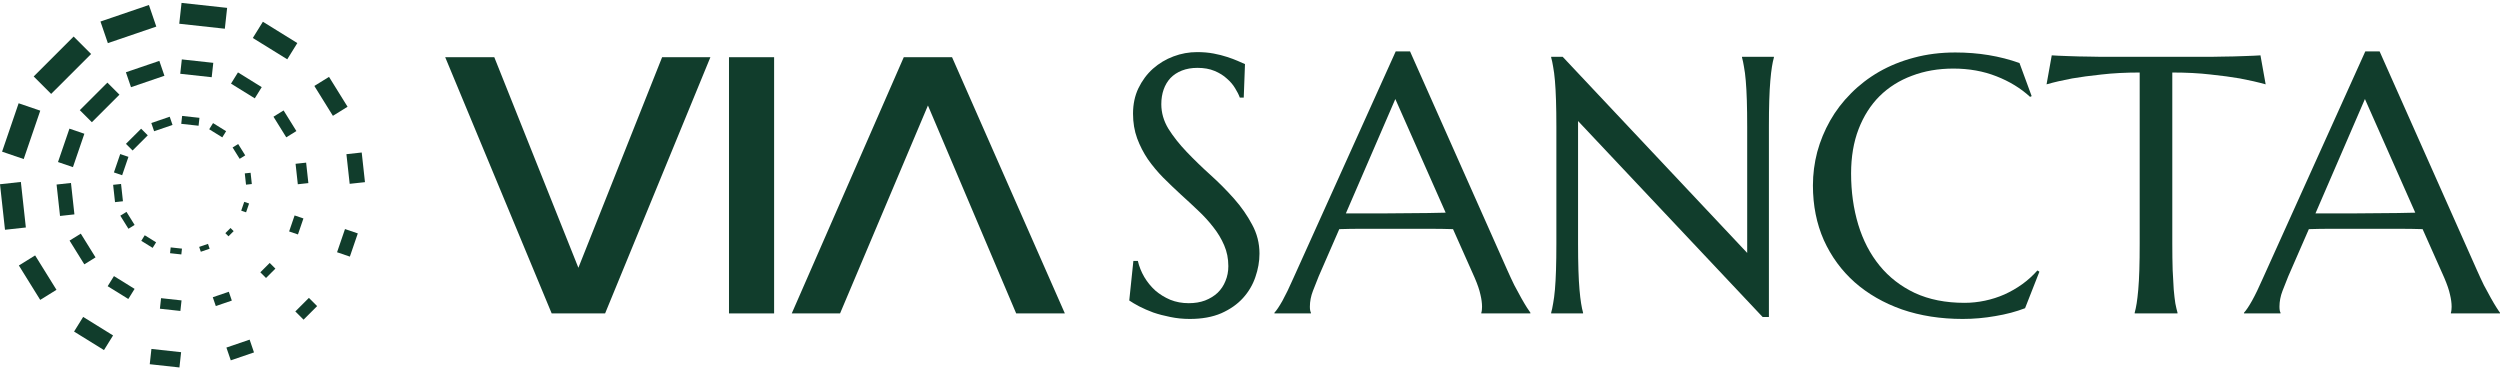
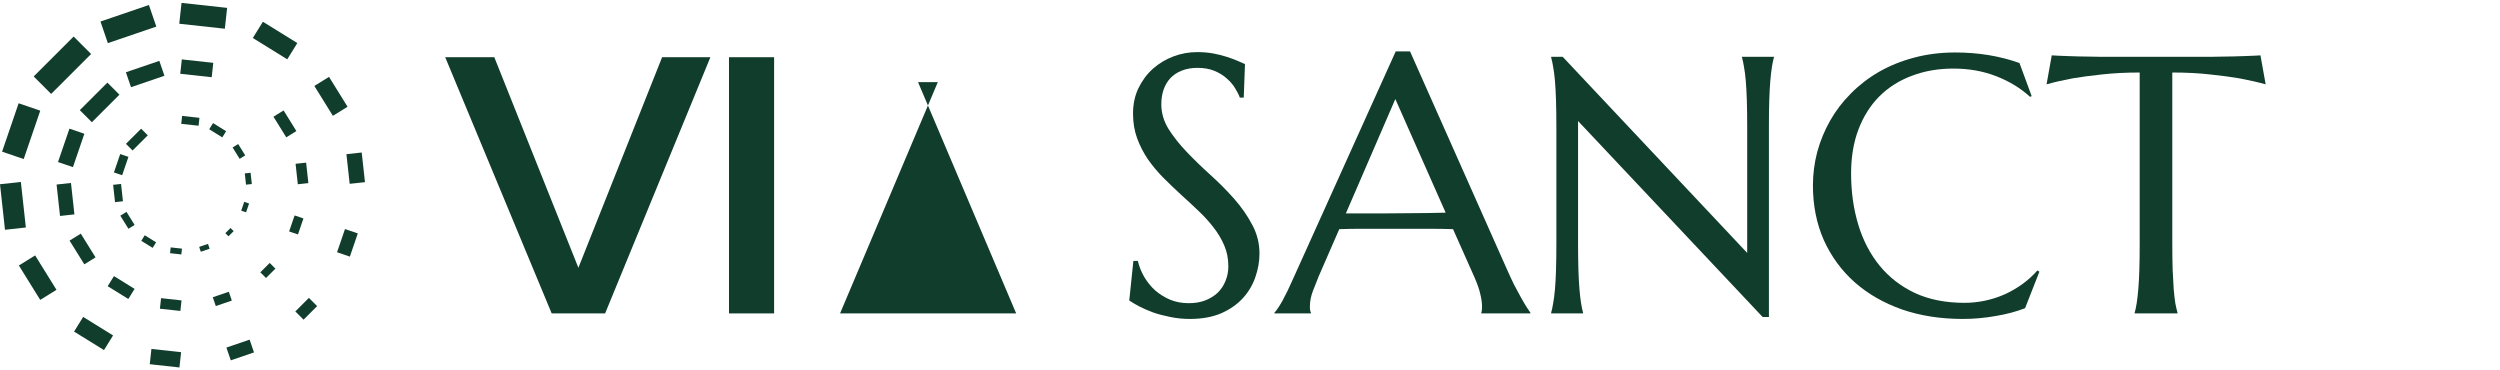
<svg xmlns="http://www.w3.org/2000/svg" width="432" height="64" viewBox="0 0 432 64" fill="none">
  <g clip-path="url(#clip0_1138_2699)">
-     <path d="M423.515 54.158V54.035C423.556 53.932 423.586 53.776 423.608 53.572C423.63 53.365 423.64 53.18 423.64 53.016C423.64 52.376 423.548 51.676 423.362 50.913C423.196 50.128 422.866 49.161 422.372 48.006L418.628 39.596C417.471 39.555 415.933 39.533 414.013 39.533C412.096 39.533 410.02 39.533 407.789 39.533C406.161 39.533 404.579 39.533 403.055 39.533C401.549 39.533 400.185 39.555 398.969 39.596L395.407 47.761C395.096 48.524 394.769 49.36 394.417 50.265C394.068 51.172 393.891 52.09 393.891 53.016C393.891 53.283 393.913 53.512 393.951 53.697C393.992 53.864 394.035 53.975 394.076 54.038V54.16H387.76V54.038C388.133 53.646 388.594 52.956 389.153 51.965C389.713 50.954 390.321 49.698 390.981 48.191L408.722 8.886H411.198L428.01 46.676C428.402 47.562 428.803 48.428 429.215 49.273C429.649 50.098 430.052 50.839 430.423 51.499C430.794 52.158 431.124 52.717 431.413 53.169C431.702 53.621 431.896 53.91 432.002 54.035V54.158H423.515ZM403.456 36.871C404.653 36.871 405.88 36.871 407.14 36.871C408.4 36.849 409.627 36.841 410.825 36.841C412.041 36.819 413.208 36.811 414.324 36.811C415.439 36.789 416.451 36.77 417.359 36.749L408.659 17.111L400.115 36.871H403.456Z" fill="#113D2C" />
    <path d="M369.744 12.531C367.308 12.531 365.11 12.646 363.149 12.872C361.188 13.079 359.497 13.305 358.071 13.553C356.421 13.864 354.943 14.201 353.645 14.575L354.542 9.564C354.79 9.586 355.161 9.605 355.657 9.627C356.151 9.649 356.699 9.668 357.296 9.69C357.916 9.712 358.556 9.731 359.216 9.752C359.898 9.752 360.536 9.763 361.134 9.782C361.734 9.782 362.257 9.793 362.713 9.812C363.187 9.812 363.528 9.812 363.736 9.812H381.411C381.619 9.812 381.949 9.812 382.401 9.812C382.876 9.791 383.413 9.782 384.013 9.782C384.613 9.761 385.241 9.752 385.903 9.752C386.585 9.731 387.223 9.712 387.821 9.69C388.44 9.668 388.999 9.649 389.492 9.627C389.989 9.605 390.36 9.586 390.608 9.564L391.505 14.575C390.182 14.204 388.699 13.864 387.046 13.553C385.625 13.305 383.931 13.079 381.968 12.872C380.007 12.646 377.811 12.531 375.373 12.531V42.064C375.373 43.816 375.395 45.353 375.436 46.671C375.496 47.971 375.559 49.093 375.621 50.041C375.706 50.99 375.799 51.782 375.899 52.423C376.025 53.063 376.148 53.597 376.273 54.03V54.153H368.874V54.03C368.997 53.597 369.114 53.06 369.215 52.423C369.318 51.782 369.408 50.99 369.493 50.041C369.575 49.093 369.638 47.968 369.678 46.671C369.719 45.353 369.738 43.816 369.738 42.064V12.531H369.744Z" fill="#113D2C" />
    <path d="M351.071 16.612L350.793 16.735C349.184 15.25 347.245 14.065 344.976 13.18C342.726 12.294 340.249 11.85 337.544 11.85C334.945 11.85 332.561 12.261 330.393 13.087C328.225 13.891 326.359 15.065 324.791 16.612C323.242 18.16 322.034 20.056 321.166 22.304C320.302 24.551 319.868 27.107 319.868 29.973C319.868 33.128 320.28 36.076 321.106 38.816C321.933 41.538 323.16 43.898 324.791 45.897C326.419 47.897 328.454 49.475 330.889 50.63C333.347 51.763 336.205 52.33 339.467 52.33C340.642 52.33 341.818 52.207 342.996 51.959C344.171 51.711 345.295 51.352 346.37 50.878C347.463 50.382 348.486 49.796 349.435 49.115C350.406 48.415 351.281 47.619 352.067 46.734L352.408 46.949L349.931 53.259C348.382 53.855 346.67 54.31 344.79 54.618C342.933 54.948 341.054 55.114 339.156 55.114C335.337 55.114 331.838 54.566 328.661 53.474C325.505 52.36 322.781 50.793 320.487 48.774C318.218 46.753 316.443 44.331 315.163 41.506C313.903 38.661 313.273 35.506 313.273 32.044C313.273 30.085 313.522 28.159 314.018 26.26C314.533 24.363 315.278 22.56 316.246 20.849C317.217 19.138 318.414 17.571 319.838 16.149C321.262 14.705 322.882 13.457 324.698 12.409C326.536 11.357 328.549 10.542 330.737 9.965C332.943 9.368 335.327 9.068 337.888 9.068C341.872 9.068 345.565 9.676 348.969 10.894L351.071 16.612Z" fill="#113D2C" />
    <path d="M270.027 9.81L301.914 43.704V21.933C301.914 20.181 301.893 18.656 301.854 17.356C301.813 16.038 301.751 14.902 301.669 13.953C301.587 12.983 301.483 12.18 301.358 11.542C301.254 10.902 301.143 10.368 301.02 9.935V9.812H306.532V9.935C306.406 10.368 306.292 10.905 306.191 11.542C306.087 12.183 305.994 12.986 305.913 13.953C305.831 14.902 305.768 16.035 305.727 17.356C305.686 18.656 305.667 20.181 305.667 21.933V54.776H304.582L272.688 20.912V42.064C272.688 43.816 272.71 45.353 272.751 46.671C272.792 47.971 272.855 49.093 272.937 50.041C273.018 50.989 273.111 51.782 273.215 52.423C273.318 53.063 273.43 53.597 273.553 54.03V54.153H268.041V54.03C268.166 53.597 268.281 53.06 268.382 52.423C268.505 51.782 268.608 50.989 268.693 50.041C268.775 49.093 268.837 47.968 268.878 46.671C268.919 45.353 268.941 43.816 268.941 42.064V21.931C268.941 20.179 268.919 18.653 268.878 17.354C268.837 16.035 268.775 14.899 268.693 13.951C268.608 12.981 268.507 12.177 268.382 11.54C268.278 10.899 268.166 10.365 268.041 9.932V9.81H270.027Z" fill="#113D2C" />
    <path d="M255.971 54.158V54.035C256.012 53.932 256.045 53.776 256.067 53.572C256.089 53.365 256.097 53.18 256.097 53.016C256.097 52.376 256.004 51.676 255.819 50.913C255.655 50.128 255.325 49.161 254.828 48.006L251.084 39.596C249.927 39.555 248.389 39.533 246.472 39.533C244.552 39.533 242.476 39.533 240.248 39.533C238.617 39.533 237.038 39.533 235.511 39.533C234.005 39.533 232.644 39.555 231.425 39.596L227.866 47.761C227.555 48.524 227.225 49.36 226.876 50.265C226.524 51.172 226.347 52.09 226.347 53.016C226.347 53.283 226.369 53.512 226.41 53.697C226.451 53.864 226.492 53.975 226.532 54.038V54.16H220.219V54.038C220.59 53.646 221.053 52.956 221.612 51.965C222.169 50.954 222.78 49.698 223.44 48.191L241.178 8.886H243.657L260.46 46.674C260.853 47.559 261.257 48.426 261.669 49.27C262.102 50.096 262.503 50.837 262.874 51.496C263.248 52.155 263.575 52.714 263.864 53.166C264.153 53.618 264.35 53.907 264.453 54.032V54.155H255.971V54.158ZM235.912 36.871C237.109 36.871 238.336 36.871 239.594 36.871C240.854 36.849 242.081 36.841 243.278 36.841C244.497 36.819 245.662 36.811 246.777 36.811C247.893 36.789 248.902 36.77 249.81 36.749L241.113 17.111L232.568 36.871H235.912Z" fill="#113D2C" />
    <path d="M214.919 16.86H214.237C214.071 16.386 213.803 15.85 213.43 15.253C213.081 14.656 212.603 14.098 212.006 13.583C211.431 13.046 210.719 12.605 209.871 12.253C209.044 11.902 208.065 11.727 206.928 11.727C205.916 11.727 205.019 11.883 204.233 12.191C203.448 12.501 202.788 12.932 202.253 13.49C201.738 14.046 201.345 14.705 201.078 15.468C200.81 16.231 200.674 17.076 200.674 18.005C200.674 19.489 201.086 20.912 201.912 22.271C202.758 23.611 203.81 24.941 205.07 26.259C206.33 27.578 207.691 28.899 209.156 30.218C210.621 31.537 211.984 32.91 213.244 34.332C214.504 35.754 215.543 37.25 216.37 38.816C217.215 40.364 217.638 42.034 217.638 43.827C217.638 45.167 217.401 46.519 216.929 47.878C216.473 49.218 215.762 50.425 214.793 51.496C213.822 52.569 212.573 53.444 211.046 54.125C209.519 54.785 207.702 55.114 205.597 55.114C204.421 55.114 203.295 55 202.223 54.774C201.17 54.566 200.191 54.31 199.283 54C198.397 53.67 197.589 53.319 196.869 52.948C196.168 52.578 195.59 52.237 195.135 51.926L195.847 45.091H196.621C196.848 46.061 197.218 46.987 197.737 47.875C198.252 48.742 198.882 49.515 199.624 50.194C200.388 50.853 201.255 51.39 202.226 51.801C203.197 52.194 204.258 52.39 205.414 52.39C206.467 52.39 207.405 52.234 208.231 51.926C209.077 51.597 209.8 51.153 210.4 50.597C211 50.019 211.452 49.338 211.761 48.556C212.091 47.772 212.257 46.916 212.257 45.99C212.257 44.69 212.017 43.494 211.545 42.402C211.071 41.288 210.441 40.236 209.655 39.247C208.891 38.258 208.016 37.299 207.023 36.37C206.052 35.441 205.051 34.515 204.02 33.586C202.989 32.638 201.978 31.668 200.988 30.679C200.017 29.69 199.141 28.638 198.356 27.524C197.592 26.39 196.973 25.183 196.498 23.906C196.024 22.606 195.787 21.184 195.787 19.639C195.787 18.01 196.098 16.547 196.717 15.247C197.358 13.929 198.192 12.803 199.223 11.877C200.276 10.948 201.462 10.237 202.782 9.744C204.102 9.248 205.466 9.003 206.868 9.003C207.899 9.003 208.848 9.085 209.718 9.251C210.585 9.417 211.357 9.61 212.039 9.839C212.74 10.066 213.351 10.292 213.866 10.52C214.384 10.747 214.807 10.932 215.134 11.076L214.919 16.86Z" fill="#113D2C" />
-     <path d="M136.816 54.158L156.172 9.886H164.515L184.007 54.158H175.596L158.635 14.19H162.055L145.162 54.158H136.816Z" fill="#113D2C" />
+     <path d="M136.816 54.158H164.515L184.007 54.158H175.596L158.635 14.19H162.055L145.162 54.158H136.816Z" fill="#113D2C" />
    <path d="M125.969 9.886H133.766V54.158H125.969V9.886Z" fill="#113D2C" />
    <path d="M95.33 54.158L76.932 9.886H85.414L101.213 49.445H98.682L114.413 9.886H122.756L104.562 54.158H95.33Z" fill="#113D2C" />
    <path d="M43.135 58.688L39.123 60.059L39.879 62.268L43.89 60.898L43.135 58.688Z" fill="#113D2C" />
    <path d="M26.166 60.296L25.877 62.936L31.007 63.497L31.296 60.857L26.166 60.296Z" fill="#113D2C" />
    <path d="M14.37 54.763L12.799 57.294L17.967 60.495L19.538 57.964L14.37 54.763Z" fill="#113D2C" />
    <path d="M6.069 44.135L3.26 45.876L6.95 51.82L9.759 50.08L6.069 44.135Z" fill="#113D2C" />
    <path d="M3.606 31.441L0 31.836L0.862 39.705L4.467 39.31L3.606 31.441Z" fill="#113D2C" />
    <path d="M3.22 17.844L0.359 26.208L4.096 27.483L6.957 19.122L3.22 17.844Z" fill="#113D2C" />
    <path d="M8.839 16.228L15.745 9.33L12.726 6.314L5.82 13.212L8.839 16.228Z" fill="#113D2C" />
    <path d="M53.377 51.474L51.031 53.817L52.455 55.239L54.8 52.896L53.377 51.474Z" fill="#113D2C" />
    <path d="M59.616 39.58L58.244 43.587L60.456 44.342L61.828 40.334L59.616 39.58Z" fill="#113D2C" />
    <path d="M62.504 26.352L59.861 26.641L60.423 31.765L63.066 31.477L62.504 26.352Z" fill="#113D2C" />
    <path d="M56.854 13.283L54.32 14.852L57.525 20.015L60.059 18.446L56.854 13.283Z" fill="#113D2C" />
    <path d="M45.426 3.758L43.685 6.564L49.637 10.248L51.377 7.442L45.426 3.758Z" fill="#113D2C" />
    <path d="M31.37 0.5L30.975 4.102L38.851 4.963L39.247 1.361L31.37 0.5Z" fill="#113D2C" />
    <path d="M25.734 0.862L17.361 3.72L18.638 7.453L27.008 4.595L25.734 0.862Z" fill="#113D2C" />
    <path d="M39.538 50.417L36.77 51.362L37.29 52.885L40.059 51.94L39.538 50.417Z" fill="#113D2C" />
    <path d="M27.83 51.523L27.631 53.346L31.171 53.733L31.37 51.91L27.83 51.523Z" fill="#113D2C" />
    <path d="M19.691 47.709L18.605 49.455L22.173 51.665L23.258 49.919L19.691 47.709Z" fill="#113D2C" />
    <path d="M13.961 40.372L12.021 41.574L14.569 45.677L16.508 44.475L13.961 40.372Z" fill="#113D2C" />
    <path d="M12.265 31.616L9.777 31.888L10.372 37.318L12.859 37.045L12.265 31.616Z" fill="#113D2C" />
    <path d="M11.998 22.23L10.023 28L12.604 28.88L14.578 23.113L11.998 22.23Z" fill="#113D2C" />
    <path d="M15.876 21.118L20.64 16.359L18.556 14.277L13.789 19.034L15.876 21.118Z" fill="#113D2C" />
    <path d="M46.604 45.437L44.986 47.055L45.968 48.036L47.588 46.418L46.604 45.437Z" fill="#113D2C" />
    <path d="M50.907 37.228L49.961 39.993L51.486 40.514L52.432 37.748L50.907 37.228Z" fill="#113D2C" />
    <path d="M52.899 28.104L51.074 28.303L51.462 31.839L53.286 31.64L52.899 28.104Z" fill="#113D2C" />
    <path d="M49.004 19.084L47.256 20.168L49.468 23.731L51.216 22.647L49.004 19.084Z" fill="#113D2C" />
-     <path d="M41.121 12.512L39.918 14.449L44.025 16.994L45.228 15.057L41.121 12.512Z" fill="#113D2C" />
    <path d="M31.419 10.264L31.146 12.749L36.582 13.343L36.855 10.858L31.419 10.264Z" fill="#113D2C" />
    <path d="M27.532 10.518L21.756 12.487L22.637 15.065L28.413 13.092L27.532 10.518Z" fill="#113D2C" />
    <path d="M35.941 42.143L34.416 42.663L34.702 43.503L36.227 42.982L35.941 42.143Z" fill="#113D2C" />
    <path d="M29.494 42.751L29.385 43.753L31.335 43.966L31.444 42.963L29.494 42.751Z" fill="#113D2C" />
    <path d="M25.011 40.653L24.414 41.615L26.378 42.832L26.975 41.871L25.011 40.653Z" fill="#113D2C" />
    <path d="M21.857 36.61L20.791 37.272L22.193 39.531L23.259 38.868L21.857 36.61Z" fill="#113D2C" />
    <path d="M20.918 31.788L19.549 31.937L19.876 34.929L21.245 34.779L20.918 31.788Z" fill="#113D2C" />
    <path d="M20.774 26.619L19.686 29.796L21.107 30.281L22.195 27.104L20.774 26.619Z" fill="#113D2C" />
    <path d="M22.91 26.006L25.534 23.385L24.385 22.238L21.762 24.859L22.91 26.006Z" fill="#113D2C" />
    <path d="M39.833 39.399L38.941 40.29L39.484 40.833L40.376 39.942L39.833 39.399Z" fill="#113D2C" />
    <path d="M42.203 34.88L41.682 36.403L42.522 36.689L43.043 35.166L42.203 34.88Z" fill="#113D2C" />
    <path d="M43.303 29.853L42.299 29.962L42.512 31.91L43.515 31.801L43.303 29.853Z" fill="#113D2C" />
    <path d="M41.156 24.887L40.193 25.483L41.413 27.445L42.375 26.848L41.156 24.887Z" fill="#113D2C" />
    <path d="M36.813 21.271L36.15 22.336L38.411 23.737L39.074 22.671L36.813 21.271Z" fill="#113D2C" />
    <path d="M31.47 20.032L31.32 21.399L34.315 21.726L34.465 20.359L31.47 20.032Z" fill="#113D2C" />
-     <path d="M29.326 20.17L26.146 21.258L26.632 22.677L29.812 21.59L29.326 20.17Z" fill="#113D2C" />
  </g>
  <defs>
    <clipPath id="clip0_1138_2699">
      <rect width="432" height="63" fill="white" transform="translate(0 0.5)" />
    </clipPath>
  </defs>
</svg>